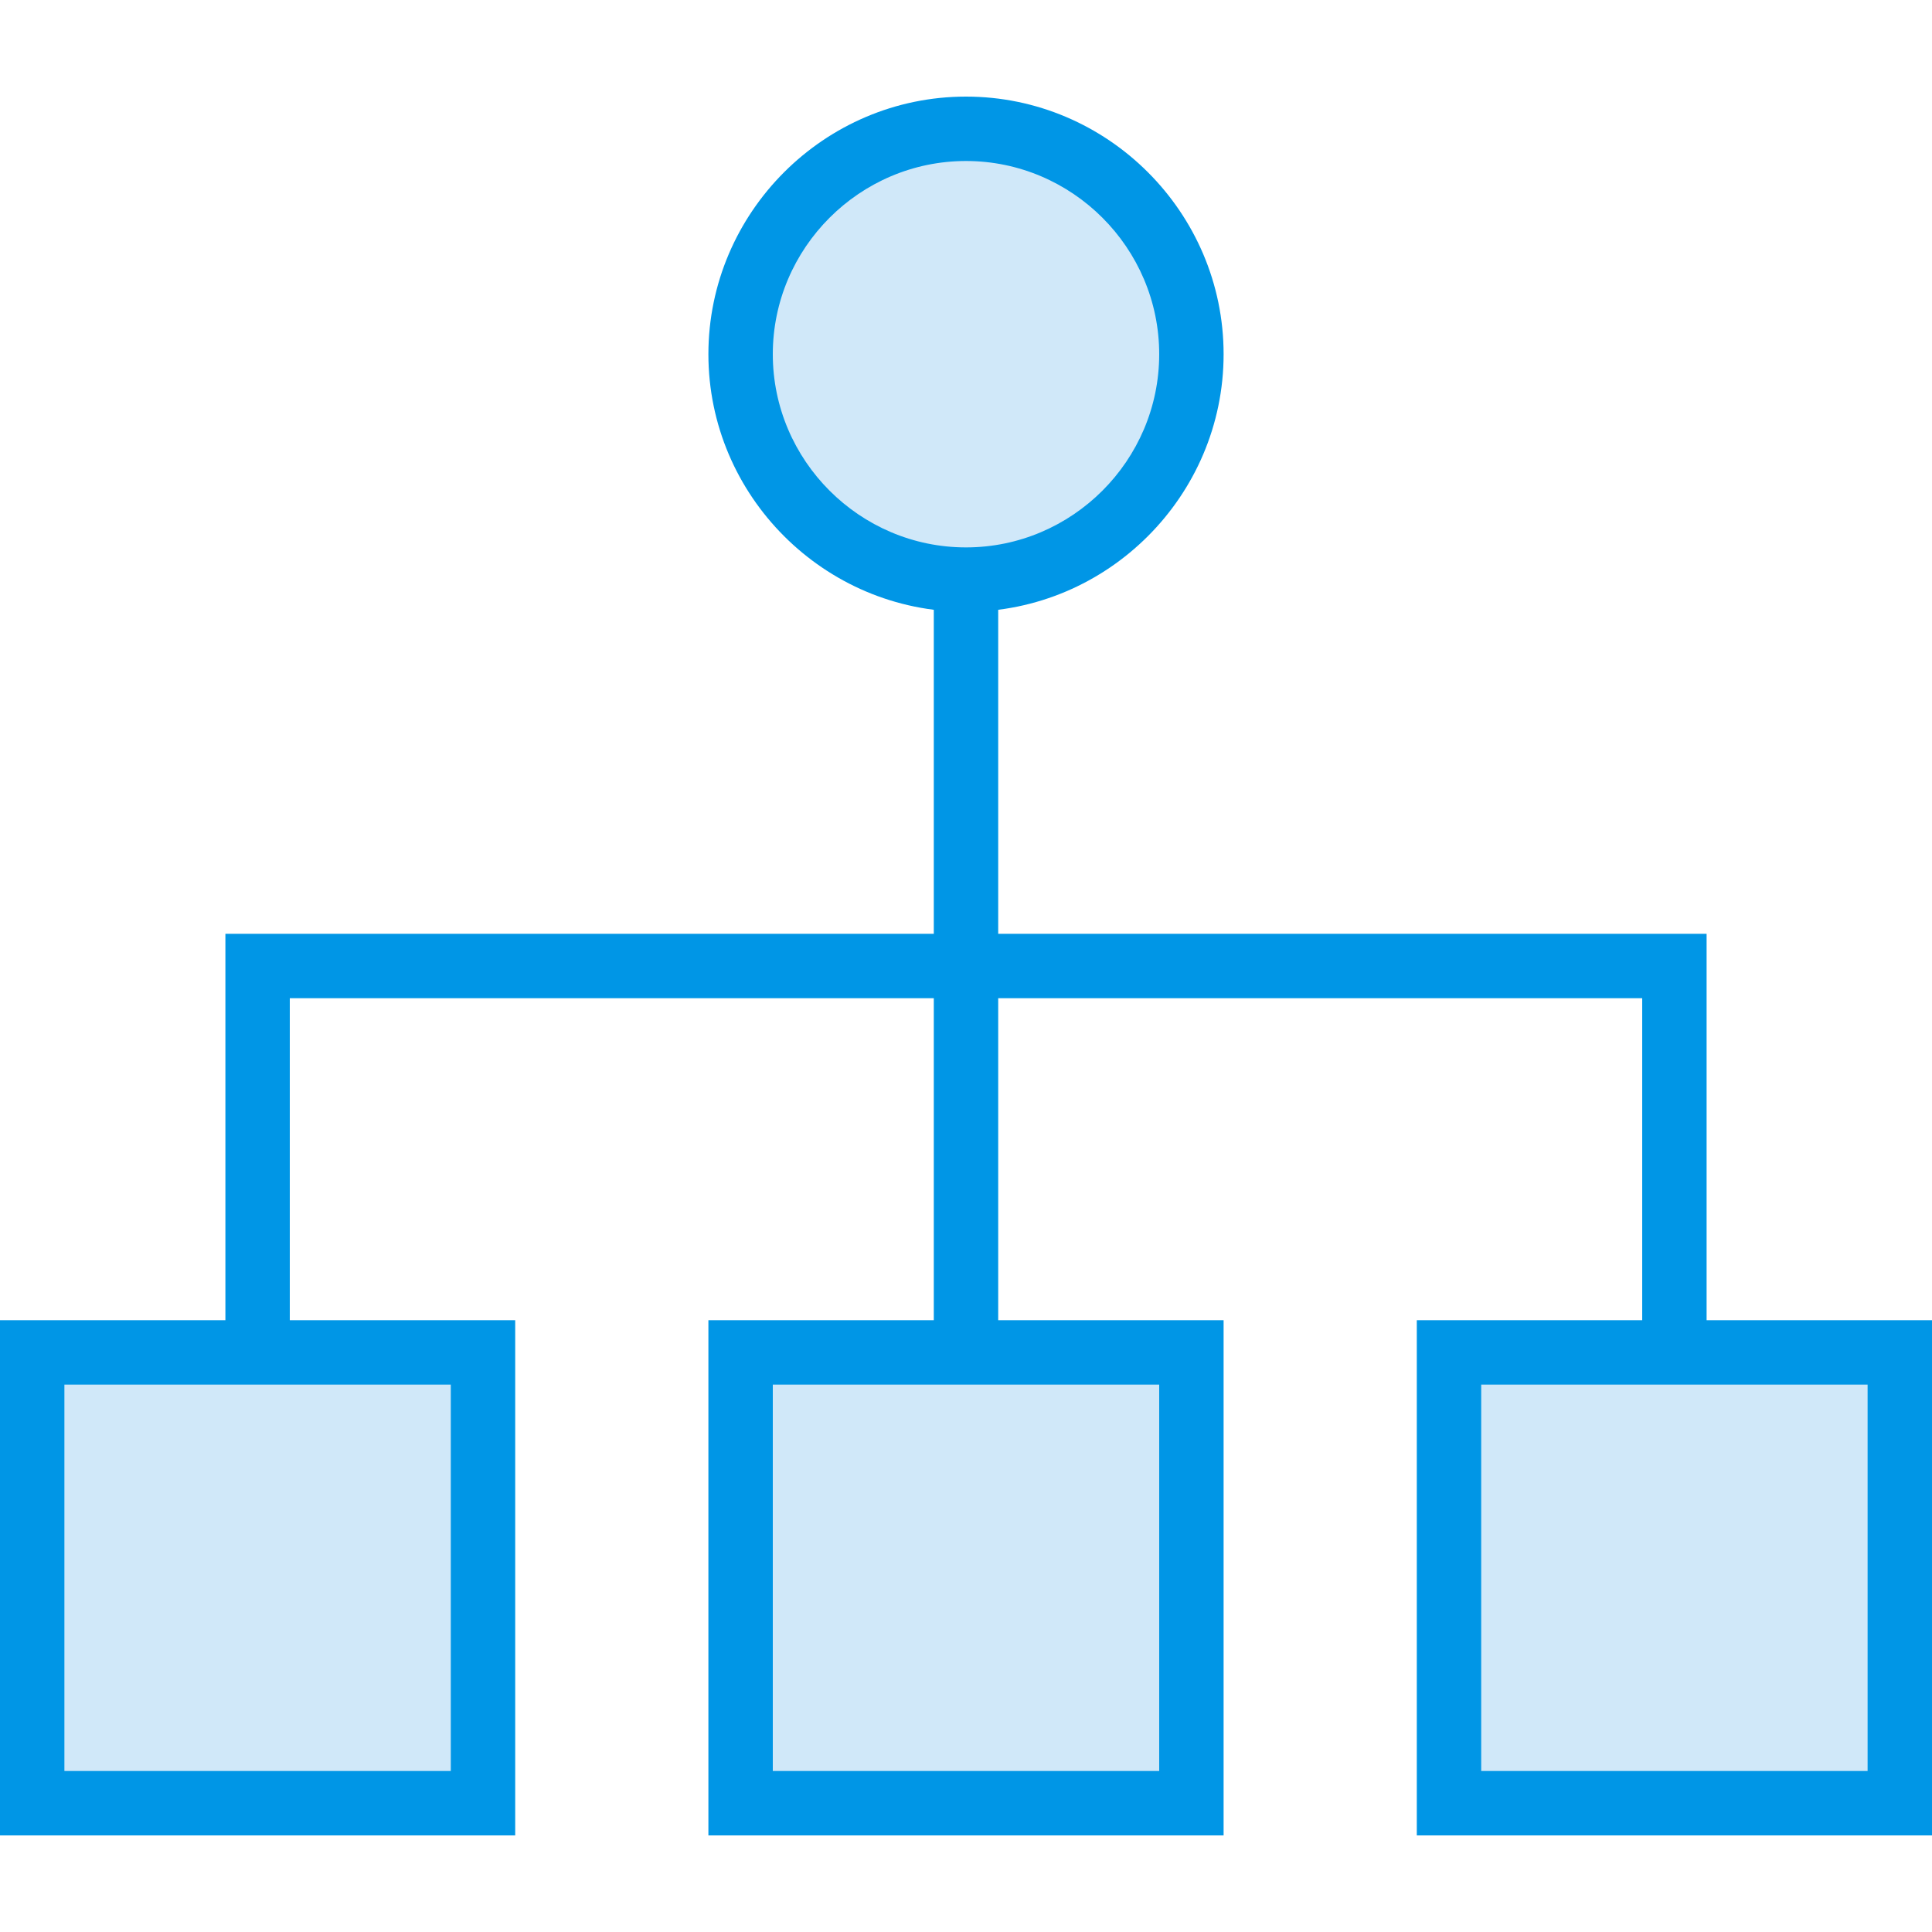
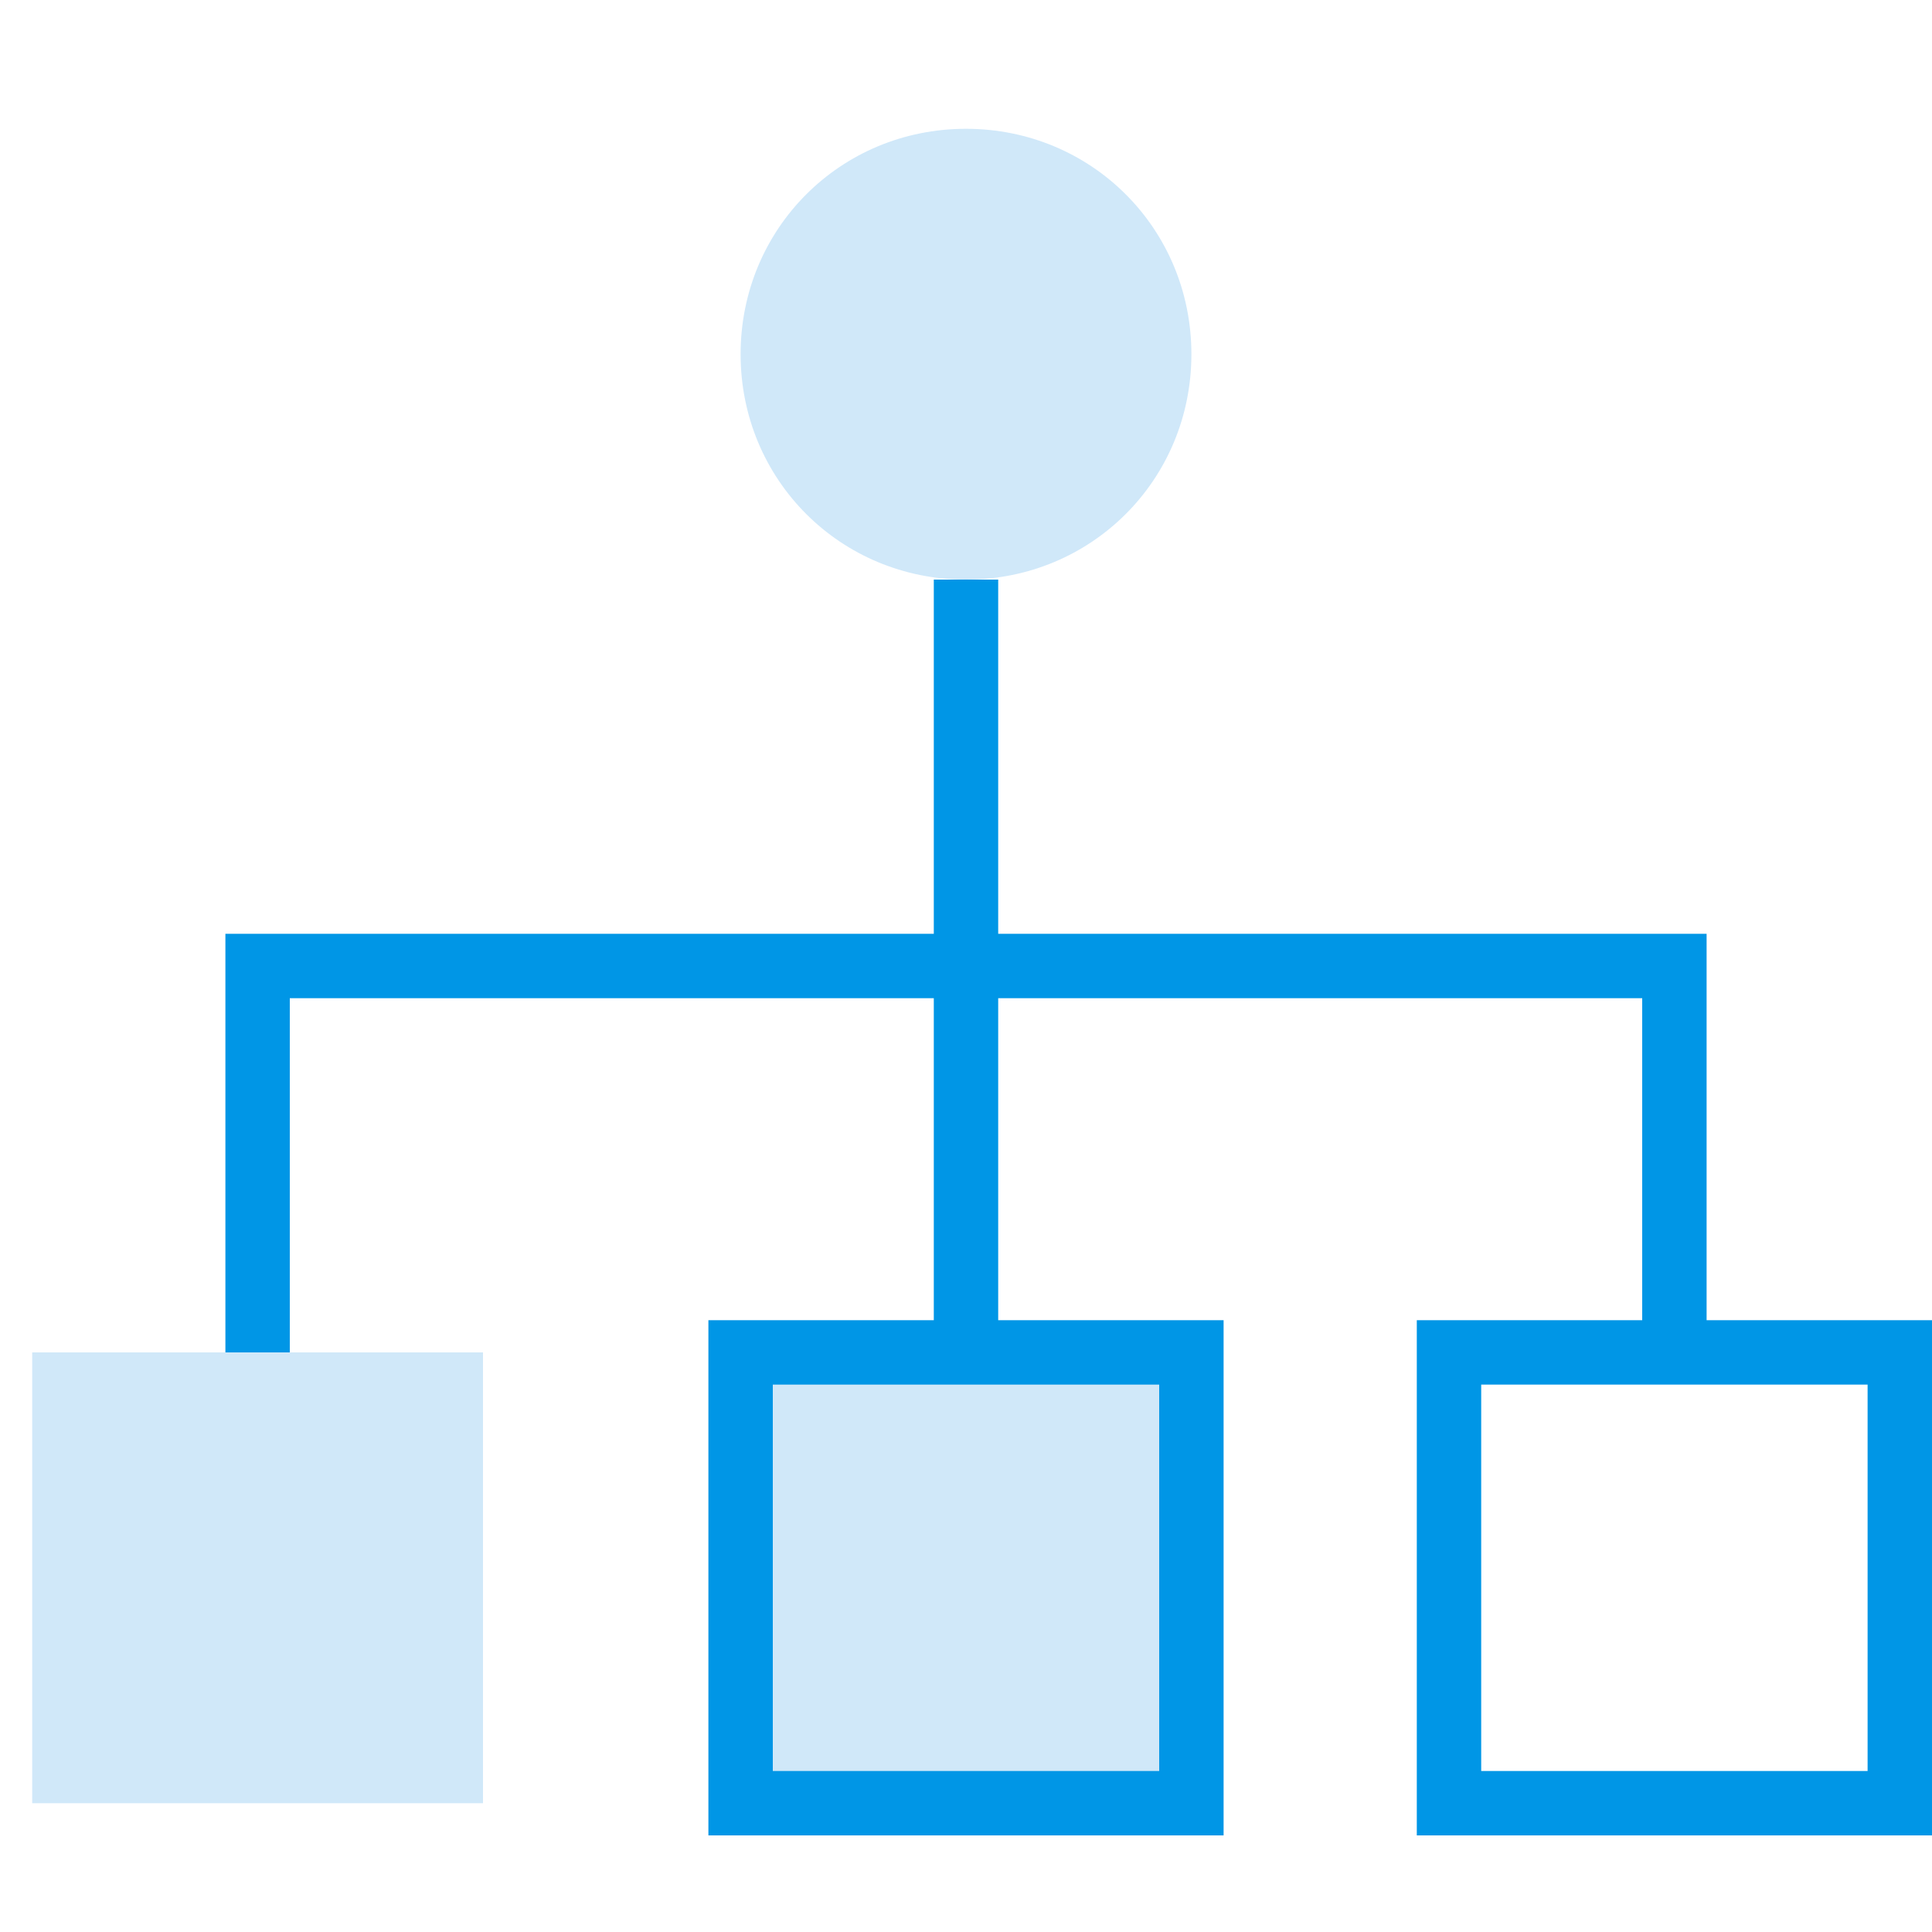
<svg xmlns="http://www.w3.org/2000/svg" height="800px" width="800px" version="1.1" id="Layer_1" viewBox="0 0 512 512" xml:space="preserve">
  <g transform="translate(1 1)">
    <polygon style="fill:#D0E8F9;" points="7.533,357.4 127,357.4 127,476.867 7.533,476.867  " />
-     <path style="fill:#0096E6;" d="M135.533,485.4H-1V348.867h136.533V485.4z M16.067,468.333h102.4v-102.4h-102.4V468.333z" />
-     <polygon style="fill:#D0E8F9;" points="383,357.4 502.467,357.4 502.467,476.867 383,476.867  " />
    <path style="fill:#0096E6;" d="M511,485.4H374.467V348.867H511V485.4z M391.533,468.333h102.4v-102.4h-102.4V468.333z" />
    <polygon style="fill:#D0E8F9;" points="195.267,357.4 314.733,357.4 314.733,476.867 195.267,476.867  " />
    <path style="fill:#0096E6;" d="M323.267,485.4H186.733V348.867h136.533V485.4z M203.8,468.333h102.4v-102.4H203.8V468.333z" />
    <path style="fill:#D0E8F9;" d="M255,152.6L255,152.6c-33.28,0-59.733-26.453-59.733-59.733S221.72,33.133,255,33.133   s59.733,26.453,59.733,59.733S288.28,152.6,255,152.6L255,152.6z" />
    <g>
-       <path style="fill:#0096E6;" d="M255,161.133c-37.547,0-68.267-30.72-68.267-68.267S217.453,24.6,255,24.6    s68.267,30.72,68.267,68.267S292.547,161.133,255,161.133z M255,41.667c-28.16,0-51.2,23.04-51.2,51.2s23.04,51.2,51.2,51.2    s51.2-23.04,51.2-51.2S283.16,41.667,255,41.667z" />
      <polygon style="fill:#0096E6;" points="451.267,357.4 434.2,357.4 434.2,263.533 263.533,263.533 263.533,357.4 246.467,357.4     246.467,263.533 75.8,263.533 75.8,357.4 58.733,357.4 58.733,246.467 246.467,246.467 246.467,152.6 263.533,152.6     263.533,246.467 451.267,246.467   " />
    </g>
  </g>
</svg>